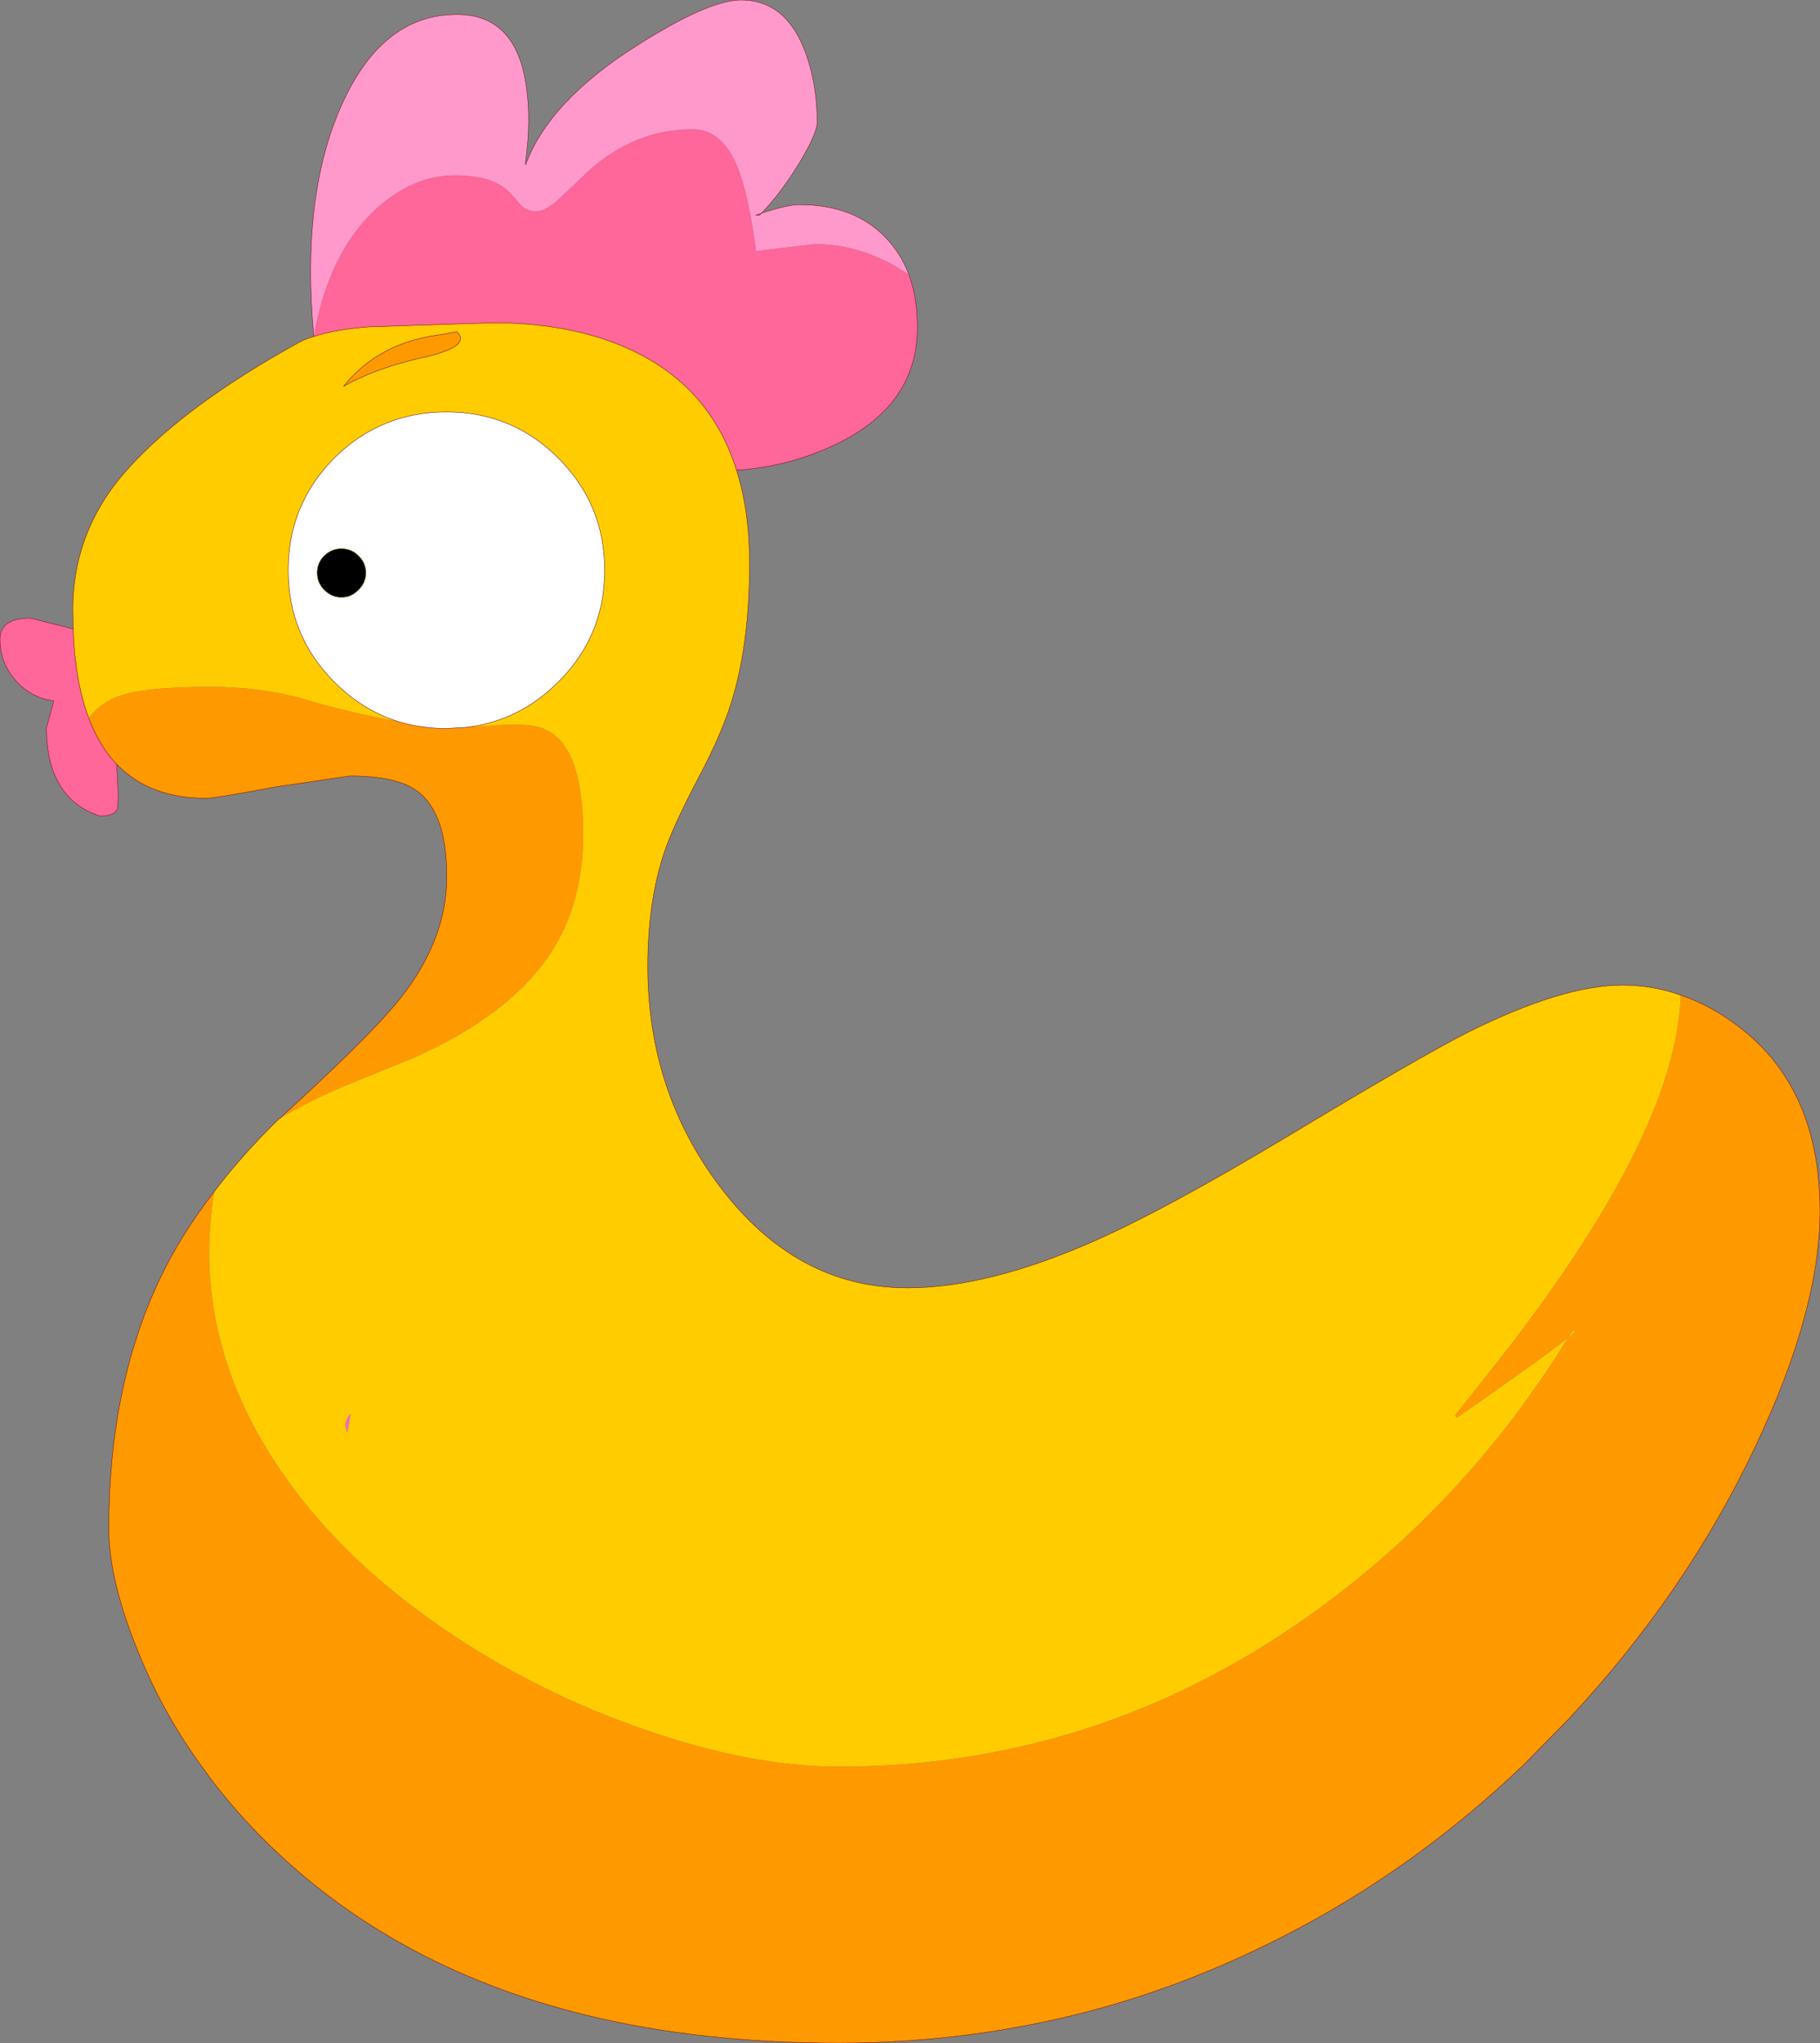
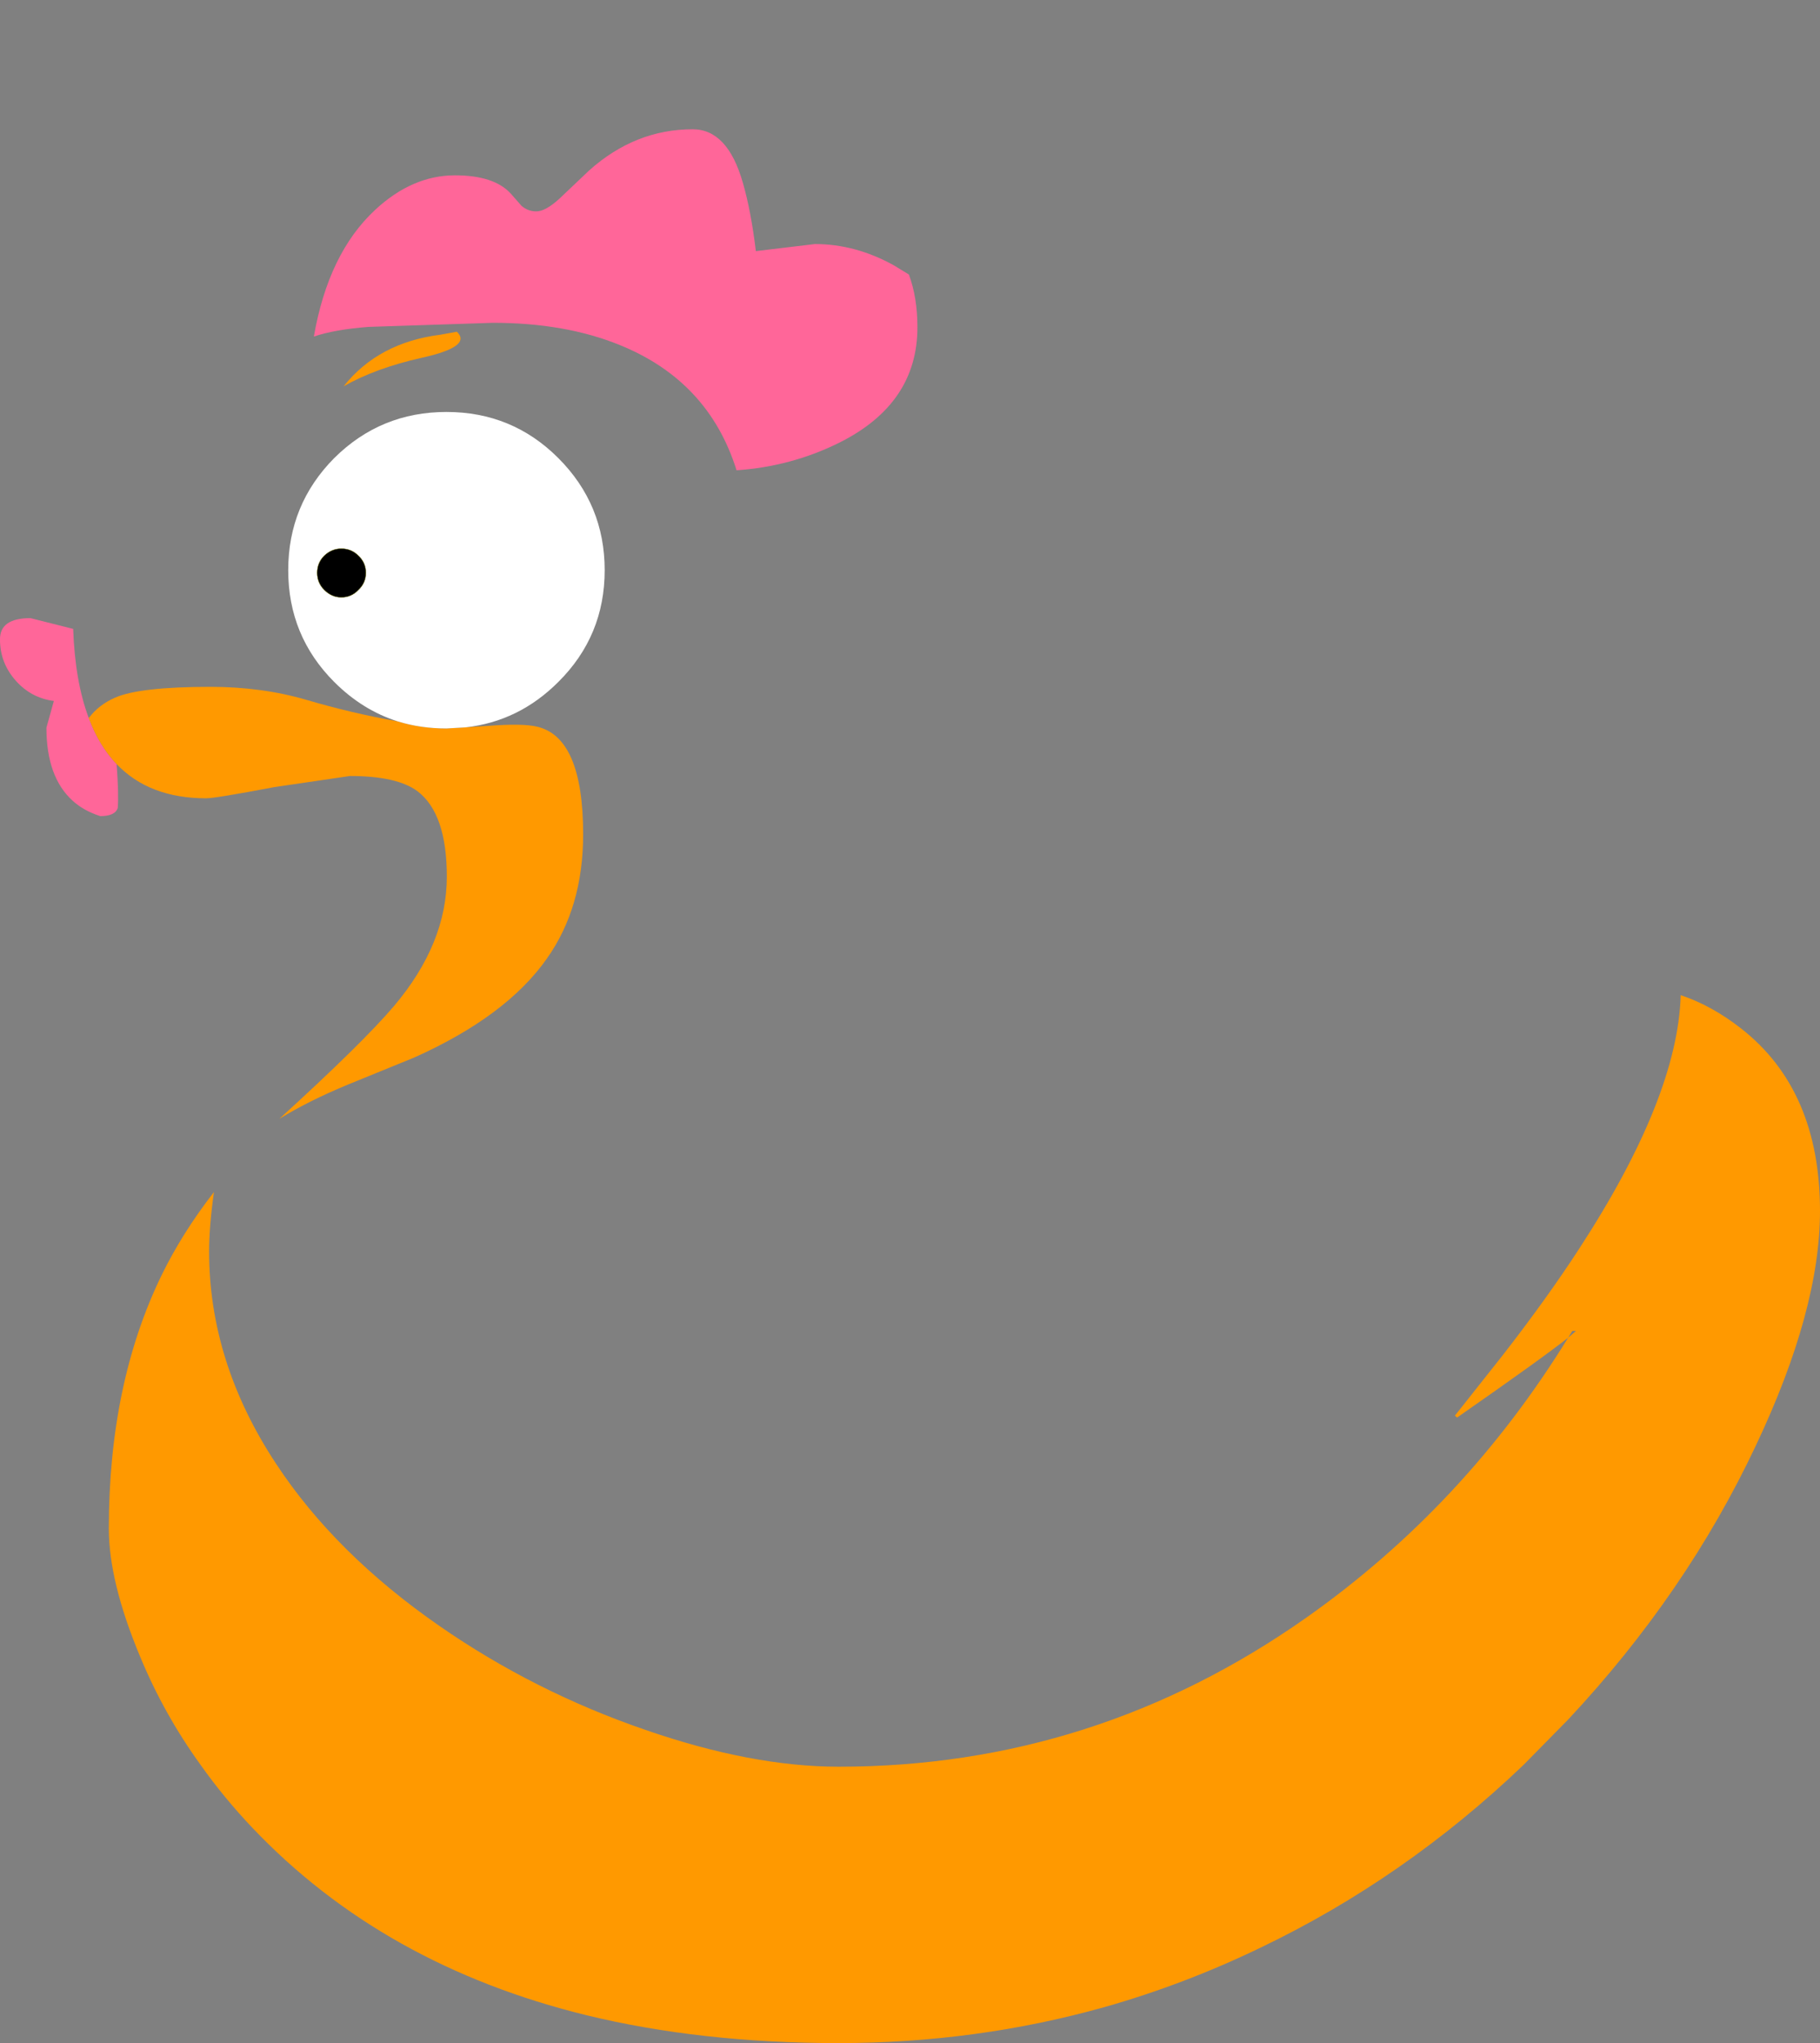
<svg xmlns="http://www.w3.org/2000/svg" height="275.0px" width="245.0px">
  <rect width="100%" height="100%" fill="#808080" stroke="none" />
  <g transform="matrix(1.0, 0.0, 0.0, 1.0, 122.5, 137.5)">
-     <path d="M-80.25 -92.2 Q-82.0 -110.85 -76.65 -123.05 -71.2 -135.55 -61.0 -135.55 -53.15 -135.55 -51.7 -126.2 -50.95 -121.4 -51.75 -115.8 L-51.75 -115.3 -51.6 -115.7 Q-48.4 -123.95 -36.95 -131.25 -27.15 -137.5 -22.75 -137.5 -16.6 -137.5 -14.0 -130.25 -12.5 -126.05 -12.5 -121.05 -12.5 -119.5 -15.0 -115.4 -17.5 -111.35 -20.0 -108.8 -16.5 -109.95 -14.9 -109.95 -7.6 -109.95 -3.35 -105.6 -1.25 -103.45 -0.15 -100.55 L-2.2 -101.8 Q-7.35 -104.65 -12.8 -104.65 L-20.75 -103.7 Q-21.4 -109.1 -22.5 -112.9 -24.55 -120.1 -29.25 -120.1 -37.0 -120.1 -43.2 -114.55 L-47.15 -110.8 Q-49.05 -109.05 -50.3 -109.05 -51.45 -109.05 -52.3 -109.8 L-53.75 -111.45 Q-56.0 -113.9 -61.25 -113.9 -67.0 -113.9 -72.0 -109.25 -78.3 -103.4 -80.25 -92.2 M-20.0 -108.8 L-20.75 -108.55 -20.25 -108.55 -20.0 -108.8" fill="#ff99cc" fill-rule="evenodd" stroke="none" />
    <path d="M-0.15 -100.55 Q1.0 -97.45 1.0 -93.45 1.0 -83.15 -9.55 -77.9 -16.0 -74.7 -23.35 -74.2 -27.1 -86.2 -39.05 -91.05 -46.4 -94.05 -56.15 -94.05 L-72.9 -93.5 Q-77.45 -93.15 -80.25 -92.2 -78.3 -103.4 -72.0 -109.25 -67.0 -113.9 -61.25 -113.9 -56.0 -113.9 -53.75 -111.45 L-52.3 -109.8 Q-51.45 -109.05 -50.3 -109.05 -49.05 -109.05 -47.15 -110.8 L-43.2 -114.55 Q-37.0 -120.1 -29.25 -120.1 -24.55 -120.1 -22.5 -112.9 -21.4 -109.1 -20.75 -103.7 L-12.8 -104.65 Q-7.35 -104.65 -2.2 -101.8 L-0.15 -100.55 M-106.8 -34.65 Q-106.5 -30.55 -106.65 -28.75 -107.0 -27.65 -109.0 -27.65 -111.2 -28.35 -112.7 -29.7 -116.25 -32.9 -116.25 -39.55 L-115.25 -43.15 Q-118.3 -43.55 -120.35 -45.85 -122.5 -48.25 -122.5 -51.4 -122.55 -54.3 -118.4 -54.3 L-112.65 -52.85 Q-112.4 -45.75 -110.55 -40.85 -109.15 -37.1 -106.8 -34.65" fill="#ff6699" fill-rule="evenodd" stroke="none" />
-     <path d="M-23.35 -74.2 Q-21.6 -68.7 -21.6 -61.65 -21.6 -51.45 -23.75 -43.95 -25.1 -39.15 -28.45 -32.85 -32.0 -26.1 -33.15 -22.55 -35.3 -16.0 -35.3 -7.4 -35.3 9.35 -25.6 22.2 -15.3 35.85 -0.35 35.85 10.55 35.85 24.9 29.5 34.5 25.25 50.75 15.5 68.95 4.55 75.1 1.45 87.85 -4.9 95.9 -4.9 99.95 -4.9 103.75 -3.55 103.35 10.2 90.1 30.55 85.75 37.25 79.8 44.9 L73.35 53.05 73.65 53.3 Q85.2 45.25 88.6 42.55 74.65 65.2 53.4 80.2 24.9 100.3 -9.6 100.3 -21.3 100.3 -35.6 95.35 -50.6 90.2 -63.35 81.35 -77.4 71.6 -85.35 59.5 -94.35 45.85 -94.35 30.95 -94.35 27.6 -93.7 22.95 -90.0 18.05 -85.1 13.25 L-84.9 13.1 Q-81.0 10.7 -75.7 8.5 L-66.75 4.85 Q-54.35 -0.7 -48.9 -8.45 -44.0 -15.35 -44.0 -25.2 -44.0 -38.3 -50.25 -39.7 -52.15 -40.15 -56.75 -39.8 L-59.8 -39.6 Q-52.65 -40.4 -47.35 -45.7 -41.1 -51.9 -41.1 -60.75 -41.1 -69.6 -47.35 -75.85 -53.55 -82.05 -62.4 -82.05 -71.25 -82.05 -77.5 -75.85 -83.7 -69.6 -83.7 -60.75 -83.7 -51.9 -77.5 -45.7 -73.7 -41.9 -68.95 -40.4 -75.15 -41.5 -81.25 -43.3 -87.25 -45.05 -94.15 -45.05 -103.7 -45.05 -107.0 -43.6 -109.2 -42.65 -110.55 -40.85 -112.4 -45.75 -112.65 -52.85 L-112.7 -55.35 Q-112.7 -66.35 -105.05 -74.65 -97.4 -83.0 -82.8 -91.1 -81.8 -91.75 -80.25 -92.2 -77.45 -93.15 -72.9 -93.5 L-56.15 -94.05 Q-46.4 -94.05 -39.05 -91.05 -27.1 -86.2 -23.35 -74.2 M-63.2 -92.45 Q-71.55 -91.4 -76.25 -85.5 -71.95 -87.95 -65.7 -89.35 -58.9 -90.85 -61.0 -92.85 L-63.2 -92.45 M-75.3 52.8 Q-76.0 53.55 -76.0 54.35 L-76.0 54.5 -75.75 55.3 -75.3 52.8 M88.6 42.55 L89.15 41.65 89.65 41.65 88.6 42.55" fill="#ffcc00" fill-rule="evenodd" stroke="none" />
    <path d="M103.75 -3.55 Q107.95 -2.15 111.9 0.95 122.5 9.25 122.5 25.5 122.5 38.8 113.9 57.0 104.55 76.9 88.6 93.95 L82.6 100.05 Q66.6 115.35 47.2 124.65 36.95 129.6 26.2 132.65 8.95 137.5 -9.65 137.5 -28.15 137.5 -43.55 133.75 -70.9 127.05 -88.5 108.55 -92.35 104.5 -95.5 100.05 -100.45 93.2 -103.65 85.45 -107.85 75.4 -107.85 68.25 -107.85 48.75 -100.75 34.15 -98.0 28.5 -93.7 22.95 -94.35 27.6 -94.35 30.95 -94.35 45.85 -85.35 59.5 -77.4 71.6 -63.35 81.35 -50.6 90.2 -35.6 95.35 -21.3 100.3 -9.6 100.3 24.9 100.3 53.4 80.2 74.65 65.2 88.6 42.55 85.2 45.25 73.65 53.3 L73.35 53.05 79.8 44.9 Q85.75 37.25 90.1 30.55 103.35 10.2 103.75 -3.55 M-84.9 13.1 Q-73.65 2.85 -69.45 -2.1 -62.35 -10.5 -62.35 -19.5 -62.35 -28.0 -66.3 -31.0 -69.05 -33.05 -75.4 -33.05 L-85.6 -31.55 Q-93.5 -30.05 -94.75 -30.05 -102.4 -30.05 -106.8 -34.65 -109.15 -37.1 -110.55 -40.85 -109.2 -42.65 -107.0 -43.6 -103.7 -45.05 -94.15 -45.05 -87.25 -45.05 -81.25 -43.3 -75.15 -41.5 -68.95 -40.4 -65.9 -39.45 -62.4 -39.45 L-59.8 -39.6 -56.75 -39.8 Q-52.15 -40.15 -50.25 -39.7 -44.0 -38.3 -44.0 -25.2 -44.0 -15.35 -48.9 -8.45 -54.35 -0.7 -66.75 4.85 L-75.7 8.5 Q-81.0 10.7 -84.9 13.1 M-63.2 -92.45 L-61.0 -92.85 Q-58.9 -90.85 -65.7 -89.35 -71.95 -87.95 -76.25 -85.5 -71.55 -91.4 -63.2 -92.45 M88.6 42.55 L89.65 41.65 89.15 41.65 88.6 42.55" fill="#ff9900" fill-rule="evenodd" stroke="none" />
    <path d="M-68.95 -40.4 Q-73.7 -41.9 -77.5 -45.7 -83.7 -51.9 -83.7 -60.75 -83.7 -69.6 -77.5 -75.85 -71.25 -82.05 -62.4 -82.05 -53.55 -82.05 -47.35 -75.85 -41.1 -69.6 -41.1 -60.75 -41.1 -51.9 -47.35 -45.7 -52.65 -40.4 -59.8 -39.6 L-62.4 -39.45 Q-65.9 -39.45 -68.95 -40.4" fill="#ffffff" fill-rule="evenodd" stroke="none" />
-     <path d="M-75.3 52.8 L-75.75 55.3 -76.0 54.5 -76.0 54.35 Q-76.0 53.55 -75.3 52.8" fill="#fe67b3" fill-rule="evenodd" stroke="none" />
-     <path d="M-80.25 -92.2 Q-82.0 -110.85 -76.65 -123.05 -71.2 -135.55 -61.0 -135.55 -53.15 -135.55 -51.7 -126.2 -50.95 -121.4 -51.75 -115.8 L-51.75 -115.3 -51.6 -115.7 Q-48.4 -123.95 -36.95 -131.25 -27.15 -137.5 -22.75 -137.5 -16.6 -137.5 -14.0 -130.25 -12.5 -126.05 -12.5 -121.05 -12.5 -119.5 -15.0 -115.4 -17.5 -111.35 -20.0 -108.8 -16.5 -109.95 -14.9 -109.95 -7.6 -109.95 -3.35 -105.6 -1.25 -103.45 -0.15 -100.55 1.0 -97.45 1.0 -93.45 1.0 -83.15 -9.55 -77.9 -16.0 -74.7 -23.35 -74.2 -21.6 -68.7 -21.6 -61.65 -21.6 -51.45 -23.75 -43.95 -25.1 -39.15 -28.45 -32.85 -32.0 -26.1 -33.15 -22.55 -35.3 -16.0 -35.3 -7.4 -35.3 9.35 -25.6 22.2 -15.3 35.85 -0.35 35.85 10.55 35.85 24.9 29.5 34.5 25.25 50.75 15.5 68.95 4.55 75.1 1.45 87.85 -4.9 95.9 -4.9 99.95 -4.9 103.75 -3.55 107.95 -2.15 111.9 0.95 122.5 9.25 122.5 25.5 122.5 38.8 113.9 57.0 104.55 76.9 88.6 93.95 L82.6 100.05 Q66.6 115.35 47.2 124.65 36.95 129.6 26.2 132.65 8.95 137.5 -9.65 137.5 -28.15 137.5 -43.55 133.75 -70.9 127.05 -88.5 108.55 -92.35 104.5 -95.5 100.05 -100.45 93.2 -103.65 85.45 -107.85 75.4 -107.85 68.25 -107.85 48.75 -100.75 34.15 -98.0 28.5 -93.7 22.95 -90.0 18.05 -85.1 13.25 L-84.9 13.1 Q-73.65 2.85 -69.45 -2.1 -62.35 -10.5 -62.35 -19.5 -62.35 -28.0 -66.3 -31.0 -69.05 -33.05 -75.4 -33.05 L-85.6 -31.55 Q-93.5 -30.05 -94.75 -30.05 -102.4 -30.05 -106.8 -34.65 -106.5 -30.55 -106.65 -28.75 -107.0 -27.65 -109.0 -27.65 -111.2 -28.35 -112.7 -29.7 -116.25 -32.9 -116.25 -39.55 L-115.25 -43.15 Q-118.3 -43.55 -120.35 -45.85 -122.5 -48.25 -122.5 -51.4 -122.55 -54.3 -118.4 -54.3 L-112.65 -52.85 -112.7 -55.35 Q-112.7 -66.35 -105.05 -74.65 -97.4 -83.0 -82.8 -91.1 -81.8 -91.75 -80.25 -92.2 -77.45 -93.15 -72.9 -93.5 L-56.15 -94.05 Q-46.4 -94.05 -39.05 -91.05 -27.1 -86.2 -23.35 -74.2 M-20.0 -108.8 L-20.25 -108.55 -20.75 -108.55 -20.0 -108.8 M-63.2 -92.45 L-61.0 -92.85 Q-58.9 -90.85 -65.7 -89.35 -71.95 -87.95 -76.25 -85.5 -71.55 -91.4 -63.2 -92.45 M-68.95 -40.4 Q-73.7 -41.9 -77.5 -45.7 -83.7 -51.9 -83.7 -60.75 -83.7 -69.6 -77.5 -75.85 -71.25 -82.05 -62.4 -82.05 -53.55 -82.05 -47.35 -75.85 -41.1 -69.6 -41.1 -60.75 -41.1 -51.9 -47.35 -45.7 -52.65 -40.4 -59.8 -39.6 L-62.4 -39.45 Q-65.9 -39.45 -68.95 -40.4 M-110.55 -40.85 Q-109.15 -37.1 -106.8 -34.65 M-112.65 -52.85 Q-112.4 -45.75 -110.55 -40.85" fill="none" stroke="#660000" stroke-linecap="round" stroke-linejoin="round" stroke-width="0.05" />
    <path d="M-73.25 -60.4 Q-73.25 -59.05 -74.25 -58.1 -75.2 -57.1 -76.55 -57.1 -77.85 -57.1 -78.85 -58.1 -79.8 -59.05 -79.8 -60.4 -79.8 -61.75 -78.85 -62.7 -77.85 -63.65 -76.55 -63.65 -75.2 -63.65 -74.25 -62.7 -73.25 -61.75 -73.25 -60.4" fill="#000000" fill-rule="evenodd" stroke="none" />
    <path d="M-73.25 -60.4 Q-73.25 -59.05 -74.25 -58.1 -75.2 -57.1 -76.55 -57.1 -77.85 -57.1 -78.85 -58.1 -79.8 -59.05 -79.8 -60.4 -79.8 -61.75 -78.85 -62.7 -77.85 -63.65 -76.55 -63.65 -75.2 -63.65 -74.25 -62.7 -73.25 -61.75 -73.25 -60.4 Z" fill="none" stroke="#666600" stroke-linecap="round" stroke-linejoin="round" stroke-width="0.05" />
  </g>
</svg>